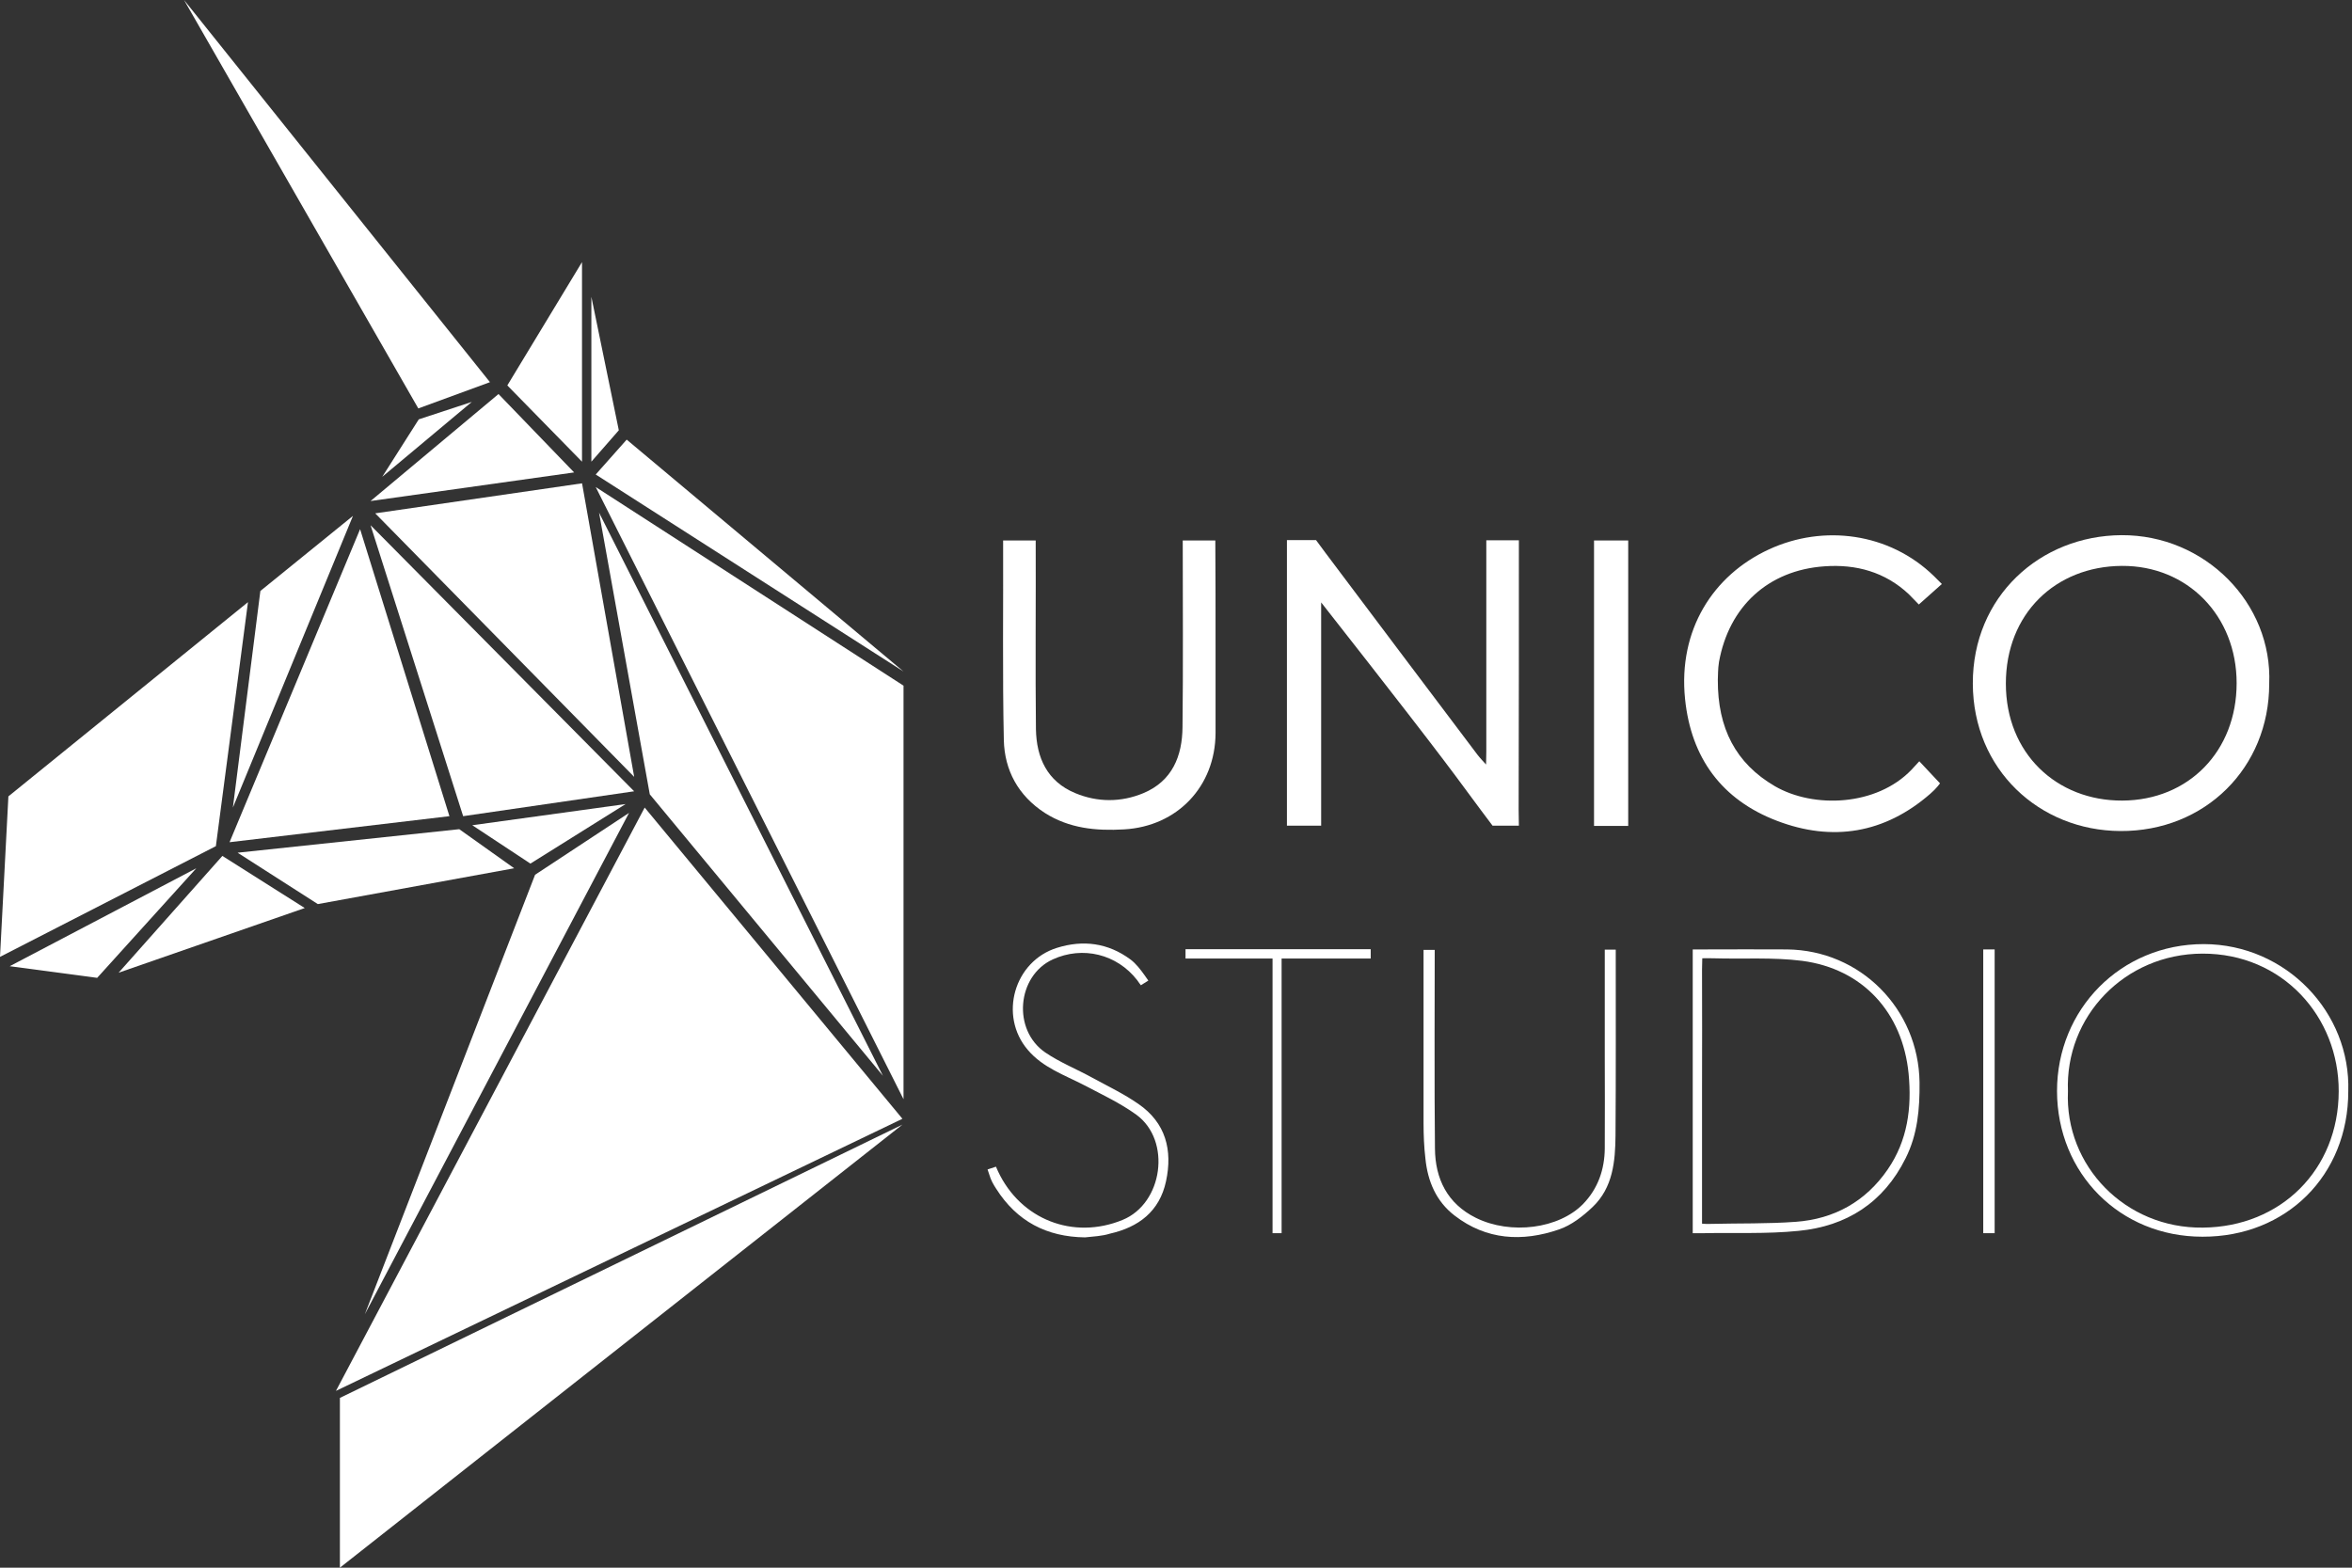
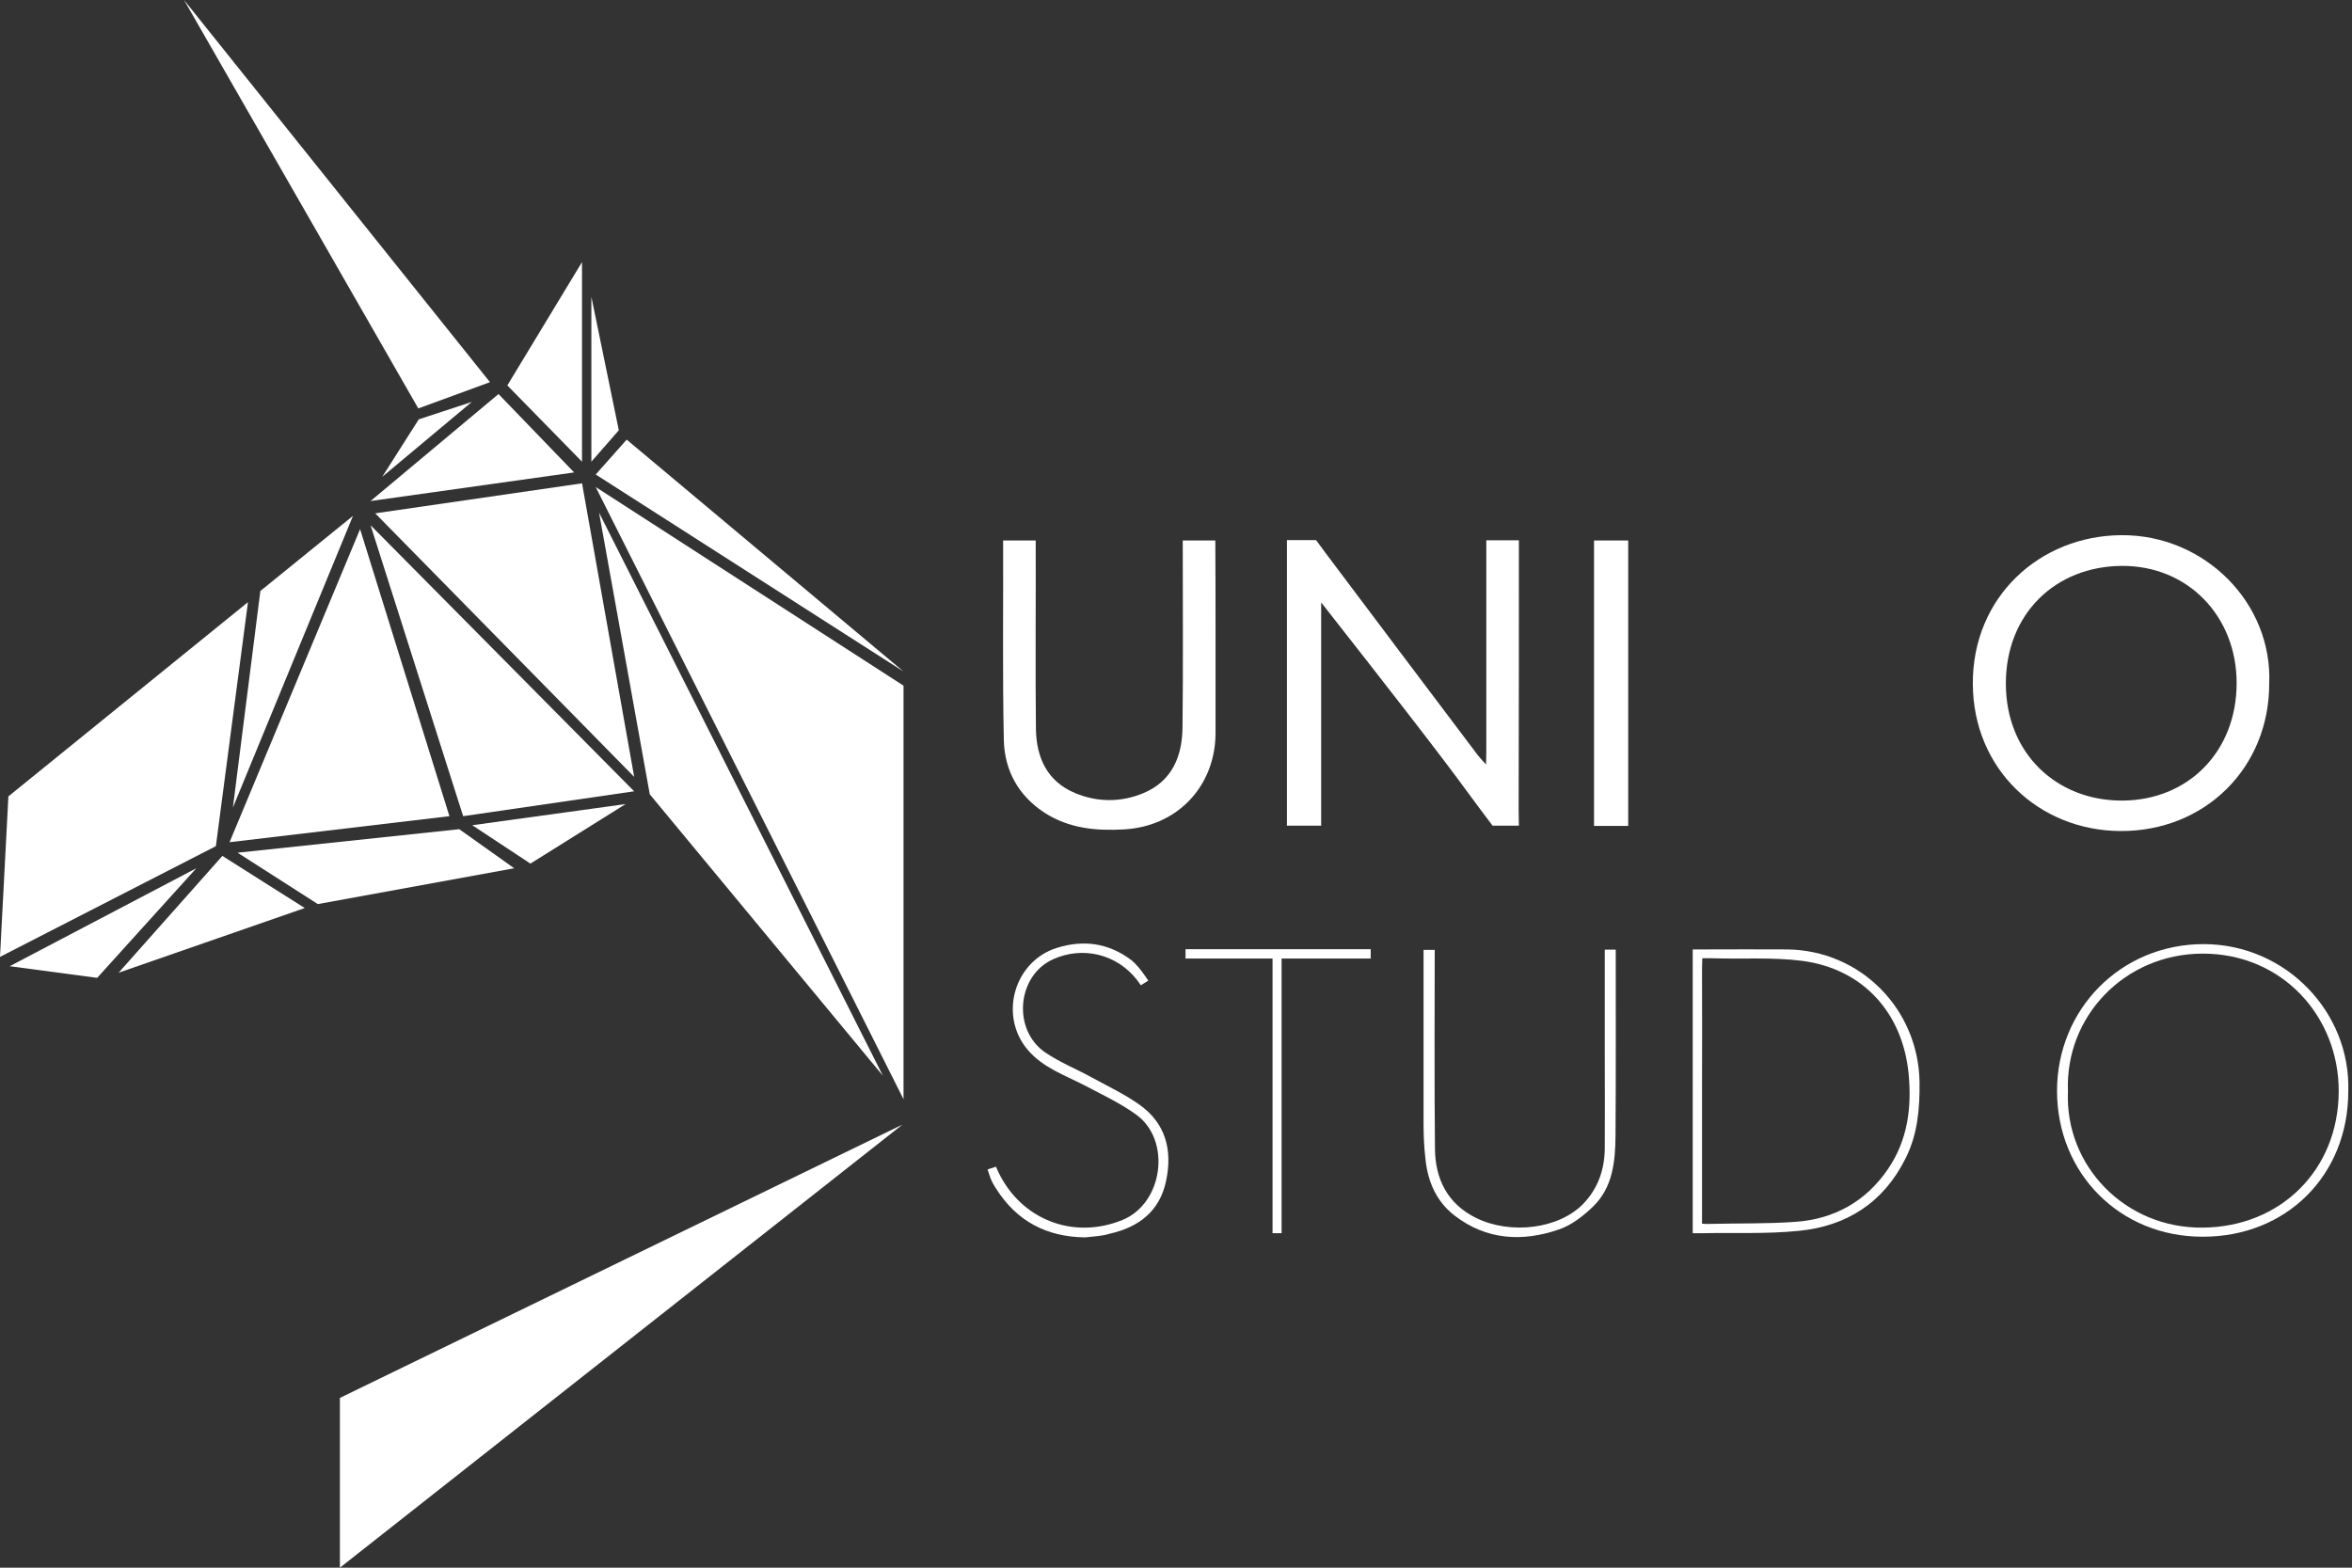
<svg xmlns="http://www.w3.org/2000/svg" width="60" height="40" viewBox="0 0 60 40" fill="none">
  <rect x="0" y="0" width="60" height="40" fill="#333333" stroke="none" />
  <path d="M37.916 19.175C37.916 17.489 37.916 15.472 37.916 13.786H38.747C38.747 15.917 38.747 18.534 38.741 20.665L38.747 21.068H38.076C37.697 20.57 37.204 19.887 36.824 19.389C35.845 18.095 33.703 15.371 33.703 15.371C33.703 15.46 33.703 15.543 33.703 15.632C33.703 17.317 33.703 19.383 33.703 21.068H33.334H32.83C32.83 18.92 32.83 15.929 32.83 13.78H33.572L33.809 14.101C35.097 15.822 36.397 17.537 37.691 19.258C37.738 19.323 37.91 19.507 37.91 19.507C37.91 19.507 37.916 19.264 37.916 19.175Z" fill="white" />
  <path d="M57.888 17.448C57.888 19.59 56.25 21.216 54.09 21.204C52.019 21.192 50.333 19.632 50.327 17.442C50.321 15.222 52.042 13.667 54.119 13.655C56.244 13.643 57.977 15.388 57.888 17.448ZM57.057 17.43C57.057 15.715 55.805 14.427 54.125 14.439C52.434 14.451 51.17 15.661 51.17 17.442C51.17 19.228 52.47 20.433 54.137 20.427C55.829 20.421 57.057 19.169 57.057 17.43Z" fill="white" />
  <path d="M31.009 16.486C31.009 17.228 31.009 17.964 31.009 18.705C31.003 20.064 30.035 21.085 28.676 21.162C27.964 21.204 27.276 21.139 26.652 20.741C25.976 20.302 25.626 19.655 25.608 18.884C25.572 17.269 25.596 15.406 25.59 13.791H26.421C26.427 15.21 26.409 17.186 26.427 18.605C26.439 19.329 26.712 19.94 27.43 20.237C28 20.474 28.599 20.474 29.169 20.237C29.905 19.928 30.16 19.293 30.166 18.551C30.184 17.085 30.172 15.257 30.172 13.791H31.003C31.009 14.527 31.009 15.744 31.009 16.486Z" fill="white" />
-   <path d="M43.822 17.346C43.816 18.581 44.279 19.477 45.276 20.059C46.267 20.634 47.87 20.569 48.76 19.643L48.962 19.424L49.49 19.987C49.49 19.987 49.395 20.124 49.241 20.254C48.077 21.269 46.742 21.483 45.33 20.943C43.929 20.409 43.14 19.346 42.986 17.833C42.807 16.076 43.698 14.676 45.128 14.017C46.517 13.376 48.196 13.59 49.336 14.7C49.413 14.777 49.537 14.901 49.537 14.901L48.95 15.424L48.695 15.162C48.089 14.593 47.347 14.391 46.54 14.45C45.104 14.551 44.107 15.477 43.852 16.889C43.822 17.067 43.828 17.252 43.822 17.346Z" fill="white" />
  <path d="M41.536 17.43C41.536 18.533 41.536 19.637 41.536 20.747C41.536 20.889 41.536 21.073 41.536 21.073H40.664C40.664 21.073 40.664 20.824 40.664 20.527C40.664 18.403 40.664 15.916 40.664 13.791H41.536C41.536 14.83 41.536 16.385 41.536 17.43Z" fill="white" />
  <path d="M59.905 27.846C59.905 29.988 58.326 31.561 56.184 31.555C54.083 31.555 52.48 29.946 52.475 27.84C52.475 25.751 54.101 24.089 56.219 24.089C58.326 24.095 59.97 25.84 59.905 27.846ZM52.754 27.846C52.67 29.745 54.214 31.347 56.196 31.323C58.184 31.305 59.656 29.846 59.661 27.846C59.667 25.941 58.225 24.326 56.184 24.332C54.196 24.338 52.676 25.941 52.754 27.846Z" fill="white" />
  <path d="M43.182 27.822C43.182 26.724 43.182 25.626 43.182 24.528C43.182 24.386 43.182 24.225 43.182 24.225C43.182 24.225 43.336 24.225 43.478 24.225C44.179 24.225 44.885 24.219 45.585 24.225C47.461 24.243 48.944 25.745 48.968 27.62C48.974 28.291 48.92 28.943 48.612 29.555C48.048 30.688 47.105 31.288 45.882 31.406C45.063 31.489 44.238 31.448 43.413 31.466H43.182V31.187C43.182 30.065 43.182 28.943 43.182 27.822ZM43.419 27.834C43.419 28.872 43.419 29.911 43.419 30.943C43.419 30.949 43.419 30.961 43.419 30.967V31.222C43.419 31.222 43.538 31.234 43.639 31.228C44.363 31.21 45.087 31.228 45.811 31.175C46.79 31.104 47.591 30.659 48.155 29.84C48.665 29.098 48.772 28.267 48.689 27.394C48.535 25.834 47.52 24.718 45.971 24.516C45.229 24.421 44.464 24.474 43.71 24.451C43.603 24.445 43.425 24.451 43.425 24.451C43.425 24.451 43.419 24.629 43.419 24.742C43.425 25.774 43.419 26.801 43.419 27.834Z" fill="white" />
  <path d="M36.315 24.225C36.315 25.566 36.315 27.341 36.315 28.652C36.315 28.955 36.327 29.264 36.363 29.566C36.422 30.142 36.636 30.652 37.105 31.014C37.918 31.643 38.838 31.691 39.769 31.37C40.084 31.264 40.381 31.032 40.63 30.795C41.146 30.302 41.206 29.632 41.212 28.973C41.223 27.531 41.218 25.685 41.218 24.231H40.938C40.938 25.014 40.938 26.183 40.938 26.949C40.938 27.733 40.944 28.522 40.938 29.305C40.933 29.839 40.766 30.326 40.387 30.718C39.769 31.353 38.541 31.513 37.651 31.074C36.921 30.712 36.612 30.077 36.606 29.305C36.588 27.916 36.6 24.908 36.6 24.237H36.315V24.225Z" fill="white" />
  <path d="M27.68 31.572C26.701 31.56 25.941 31.163 25.413 30.332C25.342 30.225 25.276 30.106 25.241 29.982L25.193 29.839L25.407 29.768L25.46 29.887C26.036 31.115 27.377 31.643 28.636 31.127C29.668 30.706 29.888 29.103 28.992 28.445C28.582 28.148 28.113 27.928 27.662 27.691C27.158 27.43 26.6 27.24 26.22 26.789C25.472 25.916 25.87 24.522 26.968 24.183C27.633 23.976 28.267 24.059 28.837 24.48C28.98 24.587 29.092 24.735 29.199 24.884C29.217 24.907 29.294 25.02 29.294 25.02L29.104 25.139C29.104 25.139 29.027 25.038 29.009 25.008C28.493 24.344 27.621 24.13 26.855 24.48C25.941 24.901 25.822 26.278 26.665 26.854C27.039 27.109 27.472 27.281 27.87 27.501C28.262 27.715 28.671 27.91 29.039 28.166C29.739 28.646 29.917 29.347 29.745 30.142C29.579 30.913 29.045 31.311 28.315 31.477C28.107 31.542 27.894 31.548 27.68 31.572Z" fill="white" />
  <path d="M34.967 24.219H30.243V24.457H32.463V31.465H32.694V24.457H34.967V24.219Z" fill="white" />
-   <path d="M50.884 24.225H50.593V31.465H50.884V24.225Z" fill="white" />
  <path d="M15.197 12.107L15.987 11.217L23.049 17.134L15.197 12.107Z" fill="white" />
  <path d="M15.086 7.573L15.786 10.979L15.086 11.78V7.573Z" fill="white" />
  <path d="M14.847 6.688V11.78L12.942 9.834L14.847 6.688Z" fill="white" />
  <path d="M4.695 0L12.499 9.751L10.671 10.421L4.695 0Z" fill="white" />
  <path d="M12.036 10.255L9.751 12.166L10.683 10.7L12.036 10.255Z" fill="white" />
  <path d="M12.717 10.054L9.453 12.784L14.646 12.054L12.717 10.054Z" fill="white" />
  <path d="M14.848 12.332L9.572 13.098L16.178 19.822L14.848 12.332Z" fill="white" />
  <path d="M9.453 13.401L16.177 20.19L11.815 20.825L9.453 13.401Z" fill="white" />
-   <path d="M9.186 13.502L11.465 20.825L5.856 21.489L9.186 13.502Z" fill="white" />
+   <path d="M9.186 13.502L11.465 20.825L5.856 21.489Z" fill="white" />
  <path d="M9.004 13.163L5.941 20.605L6.642 15.079L9.004 13.163Z" fill="white" />
  <path d="M6.326 15.364L5.507 21.59L0 24.415L0.214 20.32L6.326 15.364Z" fill="white" />
  <path d="M5.008 22.154L2.479 24.95L0.248 24.653L5.008 22.154Z" fill="white" />
  <path d="M5.673 21.839L7.774 23.169L3.026 24.819L5.673 21.839Z" fill="white" />
  <path d="M6.061 21.757L8.108 23.068L13.117 22.154L11.716 21.157L6.061 21.757Z" fill="white" />
  <path d="M12.048 21.056L13.531 22.035L15.959 20.516L12.048 21.056Z" fill="white" />
-   <path d="M16.047 20.741L9.306 33.536L13.65 22.32L16.047 20.741Z" fill="white" />
-   <path d="M16.446 20.605L23.021 28.546L8.57 35.489L16.446 20.605Z" fill="white" />
  <path d="M8.671 35.668V40L23.021 28.695L8.671 35.668Z" fill="white" />
  <path d="M15.282 13.08L22.523 27.448L16.576 20.267L15.282 13.08Z" fill="white" />
  <path d="M15.197 12.427L23.049 17.495V28.047L15.197 12.427Z" fill="white" />
</svg>